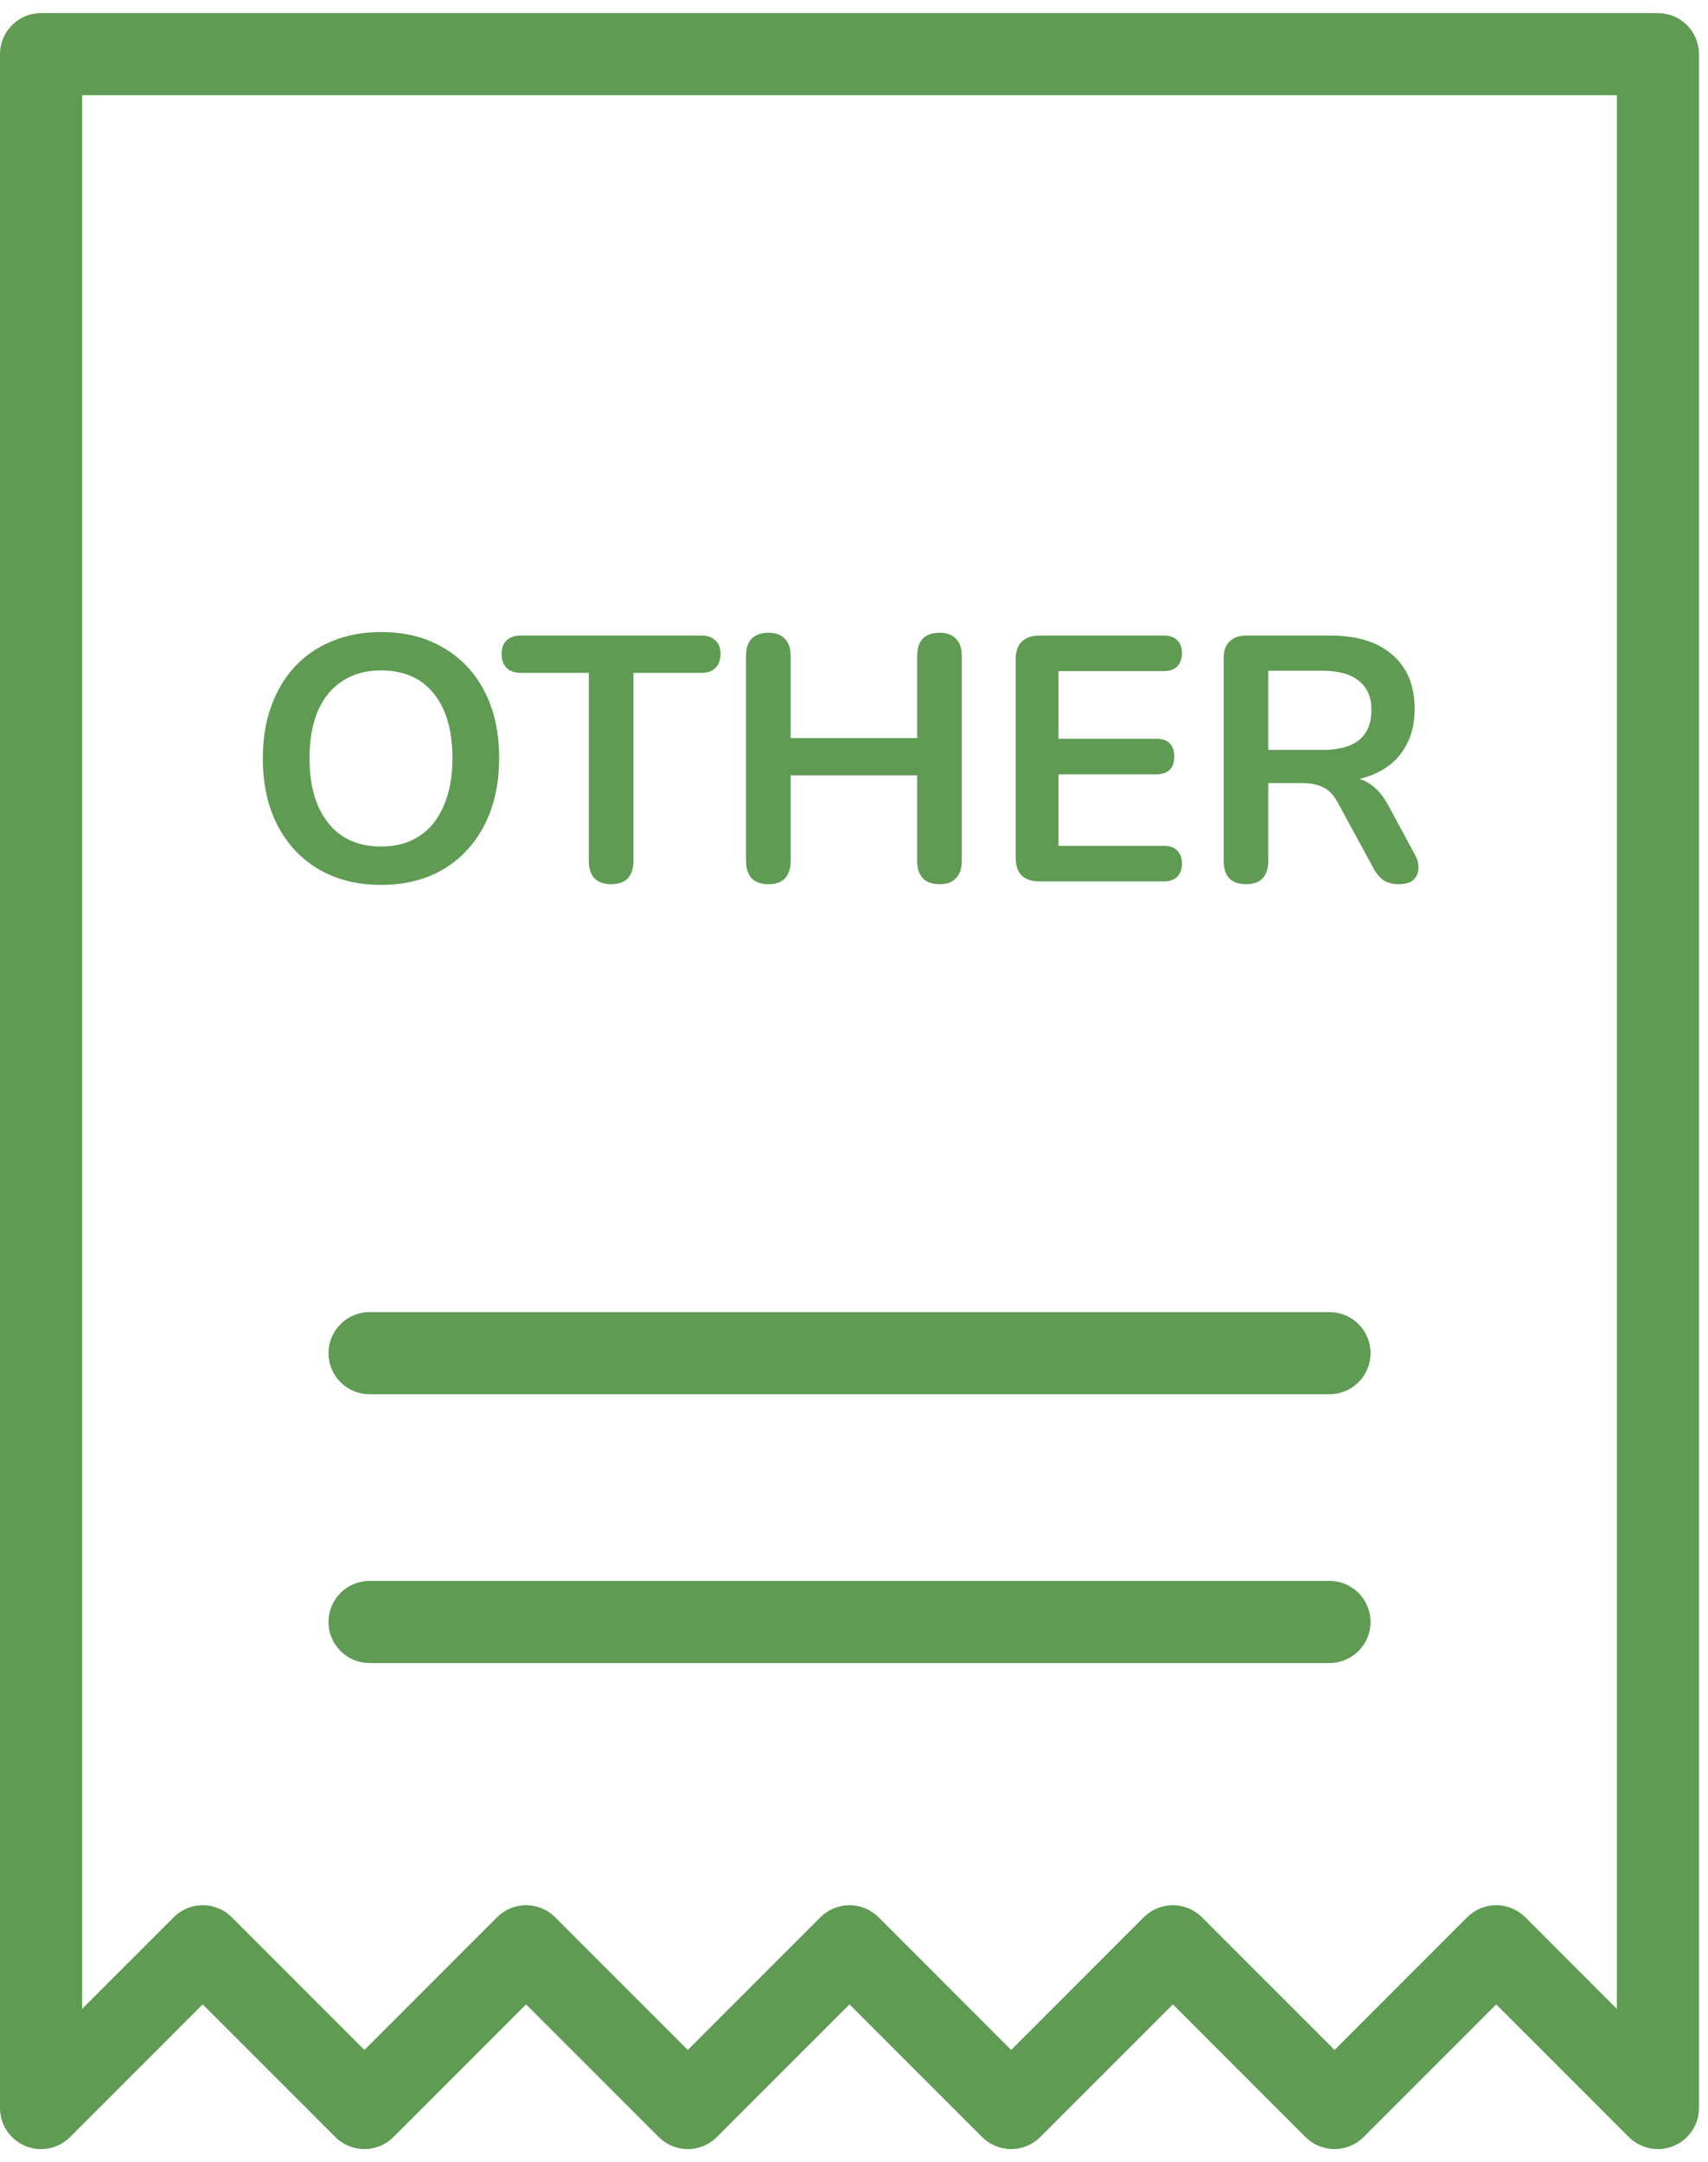
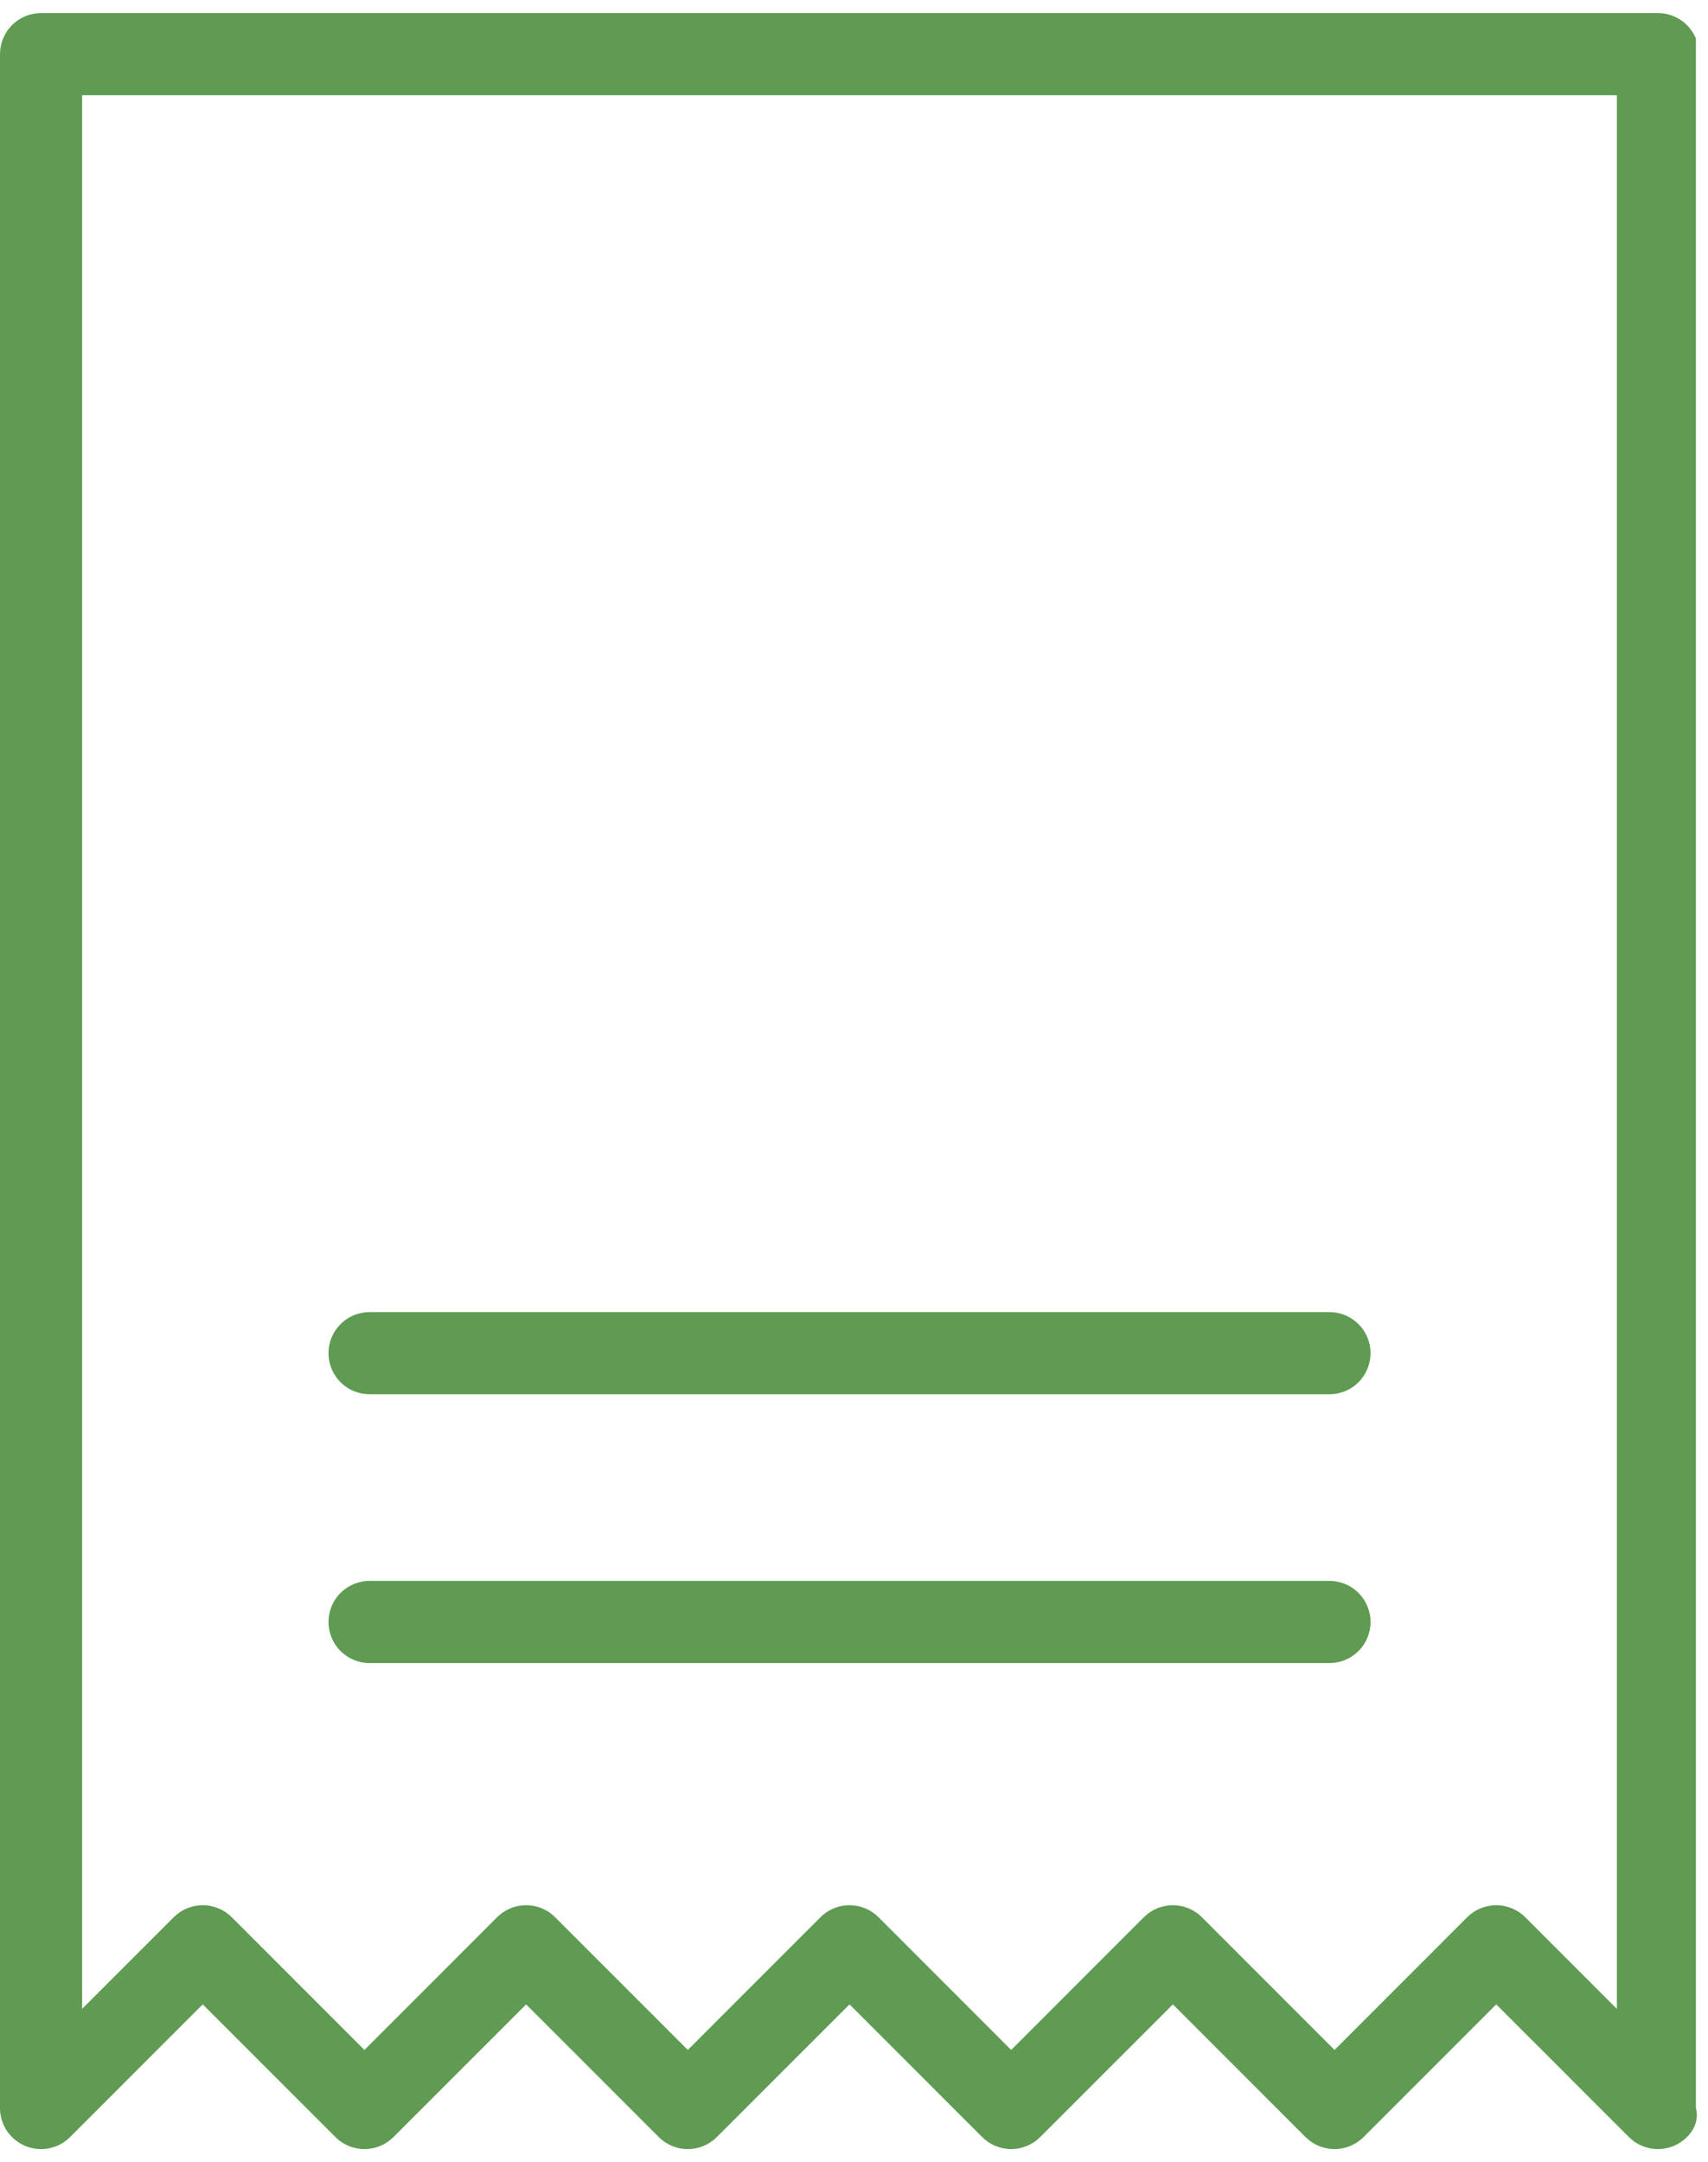
<svg xmlns="http://www.w3.org/2000/svg" width="49" height="62" viewBox="0 0 49 62" fill="none">
-   <path d="M47.563 61.625C47.409 61.625 47.256 61.594 47.113 61.535C46.97 61.476 46.84 61.389 46.731 61.28L42.925 57.475L39.119 61.28C39.01 61.389 38.88 61.476 38.737 61.535C38.594 61.594 38.441 61.625 38.286 61.625C38.132 61.625 37.979 61.594 37.836 61.535C37.693 61.476 37.563 61.389 37.454 61.28L33.648 57.475L29.842 61.28C29.733 61.389 29.603 61.476 29.46 61.535C29.317 61.594 29.164 61.625 29.009 61.625C28.855 61.625 28.702 61.594 28.559 61.535C28.416 61.476 28.286 61.389 28.177 61.28L24.371 57.475L20.565 61.28C20.455 61.389 20.325 61.476 20.183 61.535C20.04 61.594 19.887 61.625 19.732 61.625C19.577 61.625 19.424 61.594 19.281 61.535C19.138 61.476 19.008 61.389 18.899 61.28L15.093 57.475L11.288 61.28C11.178 61.389 11.049 61.476 10.906 61.535C10.763 61.594 10.61 61.625 10.455 61.625C10.3 61.625 10.147 61.594 10.004 61.535C9.861 61.476 9.731 61.389 9.622 61.28L5.816 57.475L2.011 61.28C1.846 61.445 1.636 61.557 1.408 61.602C1.179 61.648 0.942 61.624 0.727 61.535C0.512 61.446 0.328 61.295 0.198 61.102C0.069 60.908 -1.3983e-05 60.68 4.06075e-08 60.447V1.553C-4.05824e-05 1.398 0.03 1.245 0.09 1.102C0.149 0.959 0.236 0.829 0.345 0.72C0.454 0.611 0.584 0.524 0.727 0.465C0.87 0.405 1.023 0.375 1.178 0.375H47.563C47.718 0.375 47.871 0.405 48.014 0.465C48.157 0.524 48.287 0.611 48.396 0.72C48.506 0.829 48.593 0.959 48.652 1.102C48.711 1.245 48.741 1.398 48.741 1.553V60.447C48.741 60.76 48.617 61.059 48.396 61.28C48.175 61.501 47.876 61.625 47.563 61.625ZM15.093 54.631C15.248 54.631 15.401 54.661 15.544 54.721C15.687 54.78 15.817 54.867 15.926 54.976L19.732 58.782L23.538 54.976C23.648 54.867 23.777 54.78 23.92 54.721C24.063 54.662 24.216 54.631 24.371 54.631C24.526 54.631 24.679 54.662 24.822 54.721C24.965 54.78 25.094 54.867 25.204 54.976L29.009 58.782L32.815 54.976C32.925 54.867 33.054 54.78 33.197 54.721C33.34 54.662 33.493 54.631 33.648 54.631C33.803 54.631 33.956 54.662 34.099 54.721C34.242 54.78 34.371 54.867 34.481 54.976L38.286 58.782L42.092 54.976C42.202 54.867 42.331 54.78 42.474 54.721C42.617 54.662 42.77 54.631 42.925 54.631C43.08 54.631 43.233 54.662 43.376 54.721C43.519 54.78 43.648 54.867 43.758 54.976L46.386 57.604V2.731H2.356V57.604L4.984 54.976C5.093 54.867 5.223 54.78 5.366 54.721C5.509 54.662 5.662 54.631 5.816 54.631C5.971 54.631 6.124 54.662 6.267 54.721C6.41 54.78 6.54 54.867 6.649 54.976L10.455 58.782L14.261 54.976C14.37 54.867 14.5 54.78 14.643 54.721C14.785 54.661 14.939 54.631 15.093 54.631Z" fill="#5F9B53" />
+   <path d="M47.563 61.625C47.409 61.625 47.256 61.594 47.113 61.535C46.97 61.476 46.84 61.389 46.731 61.28L42.925 57.475L39.119 61.28C39.01 61.389 38.88 61.476 38.737 61.535C38.594 61.594 38.441 61.625 38.286 61.625C38.132 61.625 37.979 61.594 37.836 61.535C37.693 61.476 37.563 61.389 37.454 61.28L33.648 57.475L29.842 61.28C29.733 61.389 29.603 61.476 29.46 61.535C29.317 61.594 29.164 61.625 29.009 61.625C28.855 61.625 28.702 61.594 28.559 61.535C28.416 61.476 28.286 61.389 28.177 61.28L24.371 57.475L20.565 61.28C20.455 61.389 20.325 61.476 20.183 61.535C20.04 61.594 19.887 61.625 19.732 61.625C19.577 61.625 19.424 61.594 19.281 61.535C19.138 61.476 19.008 61.389 18.899 61.28L15.093 57.475L11.288 61.28C11.178 61.389 11.049 61.476 10.906 61.535C10.763 61.594 10.61 61.625 10.455 61.625C10.3 61.625 10.147 61.594 10.004 61.535C9.861 61.476 9.731 61.389 9.622 61.28L5.816 57.475L2.011 61.28C1.846 61.445 1.636 61.557 1.408 61.602C1.179 61.648 0.942 61.624 0.727 61.535C0.512 61.446 0.328 61.295 0.198 61.102C0.069 60.908 -1.3983e-05 60.68 4.06075e-08 60.447V1.553C-4.05824e-05 1.398 0.03 1.245 0.09 1.102C0.149 0.959 0.236 0.829 0.345 0.72C0.454 0.611 0.584 0.524 0.727 0.465C0.87 0.405 1.023 0.375 1.178 0.375H47.563C47.718 0.375 47.871 0.405 48.014 0.465C48.157 0.524 48.287 0.611 48.396 0.72C48.506 0.829 48.593 0.959 48.652 1.102V60.447C48.741 60.76 48.617 61.059 48.396 61.28C48.175 61.501 47.876 61.625 47.563 61.625ZM15.093 54.631C15.248 54.631 15.401 54.661 15.544 54.721C15.687 54.78 15.817 54.867 15.926 54.976L19.732 58.782L23.538 54.976C23.648 54.867 23.777 54.78 23.92 54.721C24.063 54.662 24.216 54.631 24.371 54.631C24.526 54.631 24.679 54.662 24.822 54.721C24.965 54.78 25.094 54.867 25.204 54.976L29.009 58.782L32.815 54.976C32.925 54.867 33.054 54.78 33.197 54.721C33.34 54.662 33.493 54.631 33.648 54.631C33.803 54.631 33.956 54.662 34.099 54.721C34.242 54.78 34.371 54.867 34.481 54.976L38.286 58.782L42.092 54.976C42.202 54.867 42.331 54.78 42.474 54.721C42.617 54.662 42.77 54.631 42.925 54.631C43.08 54.631 43.233 54.662 43.376 54.721C43.519 54.78 43.648 54.867 43.758 54.976L46.386 57.604V2.731H2.356V57.604L4.984 54.976C5.093 54.867 5.223 54.78 5.366 54.721C5.509 54.662 5.662 54.631 5.816 54.631C5.971 54.631 6.124 54.662 6.267 54.721C6.41 54.78 6.54 54.867 6.649 54.976L10.455 58.782L14.261 54.976C14.37 54.867 14.5 54.78 14.643 54.721C14.785 54.661 14.939 54.631 15.093 54.631Z" fill="#5F9B53" />
  <path d="M38.141 39.98H10.602C10.29 39.98 9.99 39.856 9.769 39.635C9.548 39.414 9.424 39.114 9.424 38.802C9.424 38.489 9.548 38.19 9.769 37.969C9.99 37.748 10.29 37.624 10.602 37.624H38.141C38.454 37.624 38.753 37.748 38.974 37.969C39.195 38.19 39.319 38.489 39.319 38.802C39.319 39.114 39.195 39.414 38.974 39.635C38.753 39.856 38.454 39.98 38.141 39.98Z" fill="#5F9B53" />
  <path d="M38.141 47.688H10.602C10.29 47.688 9.99 47.564 9.769 47.343C9.548 47.122 9.424 46.822 9.424 46.51C9.424 46.197 9.548 45.898 9.769 45.677C9.99 45.456 10.29 45.332 10.602 45.332H38.141C38.454 45.332 38.753 45.456 38.974 45.677C39.195 45.898 39.319 46.197 39.319 46.51C39.319 46.822 39.195 47.122 38.974 47.343C38.753 47.564 38.454 47.688 38.141 47.688Z" fill="#5F9B53" />
-   <path d="M10.931 25.374C10.251 25.374 9.654 25.224 9.14 24.924C8.634 24.624 8.24 24.204 7.96 23.664C7.68 23.118 7.54 22.478 7.54 21.744C7.54 21.191 7.62 20.694 7.78 20.254C7.94 19.808 8.167 19.428 8.46 19.114C8.76 18.794 9.117 18.551 9.53 18.384C9.95 18.211 10.417 18.124 10.931 18.124C11.617 18.124 12.214 18.274 12.72 18.574C13.227 18.868 13.62 19.284 13.9 19.824C14.181 20.364 14.32 21.001 14.32 21.734C14.32 22.288 14.241 22.788 14.081 23.234C13.921 23.681 13.691 24.064 13.39 24.384C13.097 24.704 12.741 24.951 12.32 25.124C11.907 25.291 11.444 25.374 10.931 25.374ZM10.931 24.274C11.364 24.274 11.73 24.174 12.03 23.974C12.337 23.774 12.57 23.484 12.73 23.104C12.897 22.724 12.98 22.271 12.98 21.744C12.98 20.944 12.8 20.324 12.441 19.884C12.087 19.444 11.584 19.224 10.931 19.224C10.504 19.224 10.137 19.324 9.83 19.524C9.524 19.718 9.287 20.004 9.12 20.384C8.96 20.758 8.88 21.211 8.88 21.744C8.88 22.538 9.06 23.158 9.42 23.604C9.78 24.051 10.284 24.274 10.931 24.274ZM17.532 25.354C17.326 25.354 17.166 25.298 17.052 25.184C16.946 25.064 16.892 24.901 16.892 24.694V19.294H14.942C14.769 19.294 14.632 19.248 14.532 19.154C14.439 19.054 14.392 18.921 14.392 18.754C14.392 18.581 14.439 18.451 14.532 18.364C14.632 18.271 14.769 18.224 14.942 18.224H20.122C20.296 18.224 20.429 18.271 20.522 18.364C20.622 18.451 20.672 18.581 20.672 18.754C20.672 18.921 20.622 19.054 20.522 19.154C20.429 19.248 20.296 19.294 20.122 19.294H18.172V24.694C18.172 24.901 18.119 25.064 18.012 25.184C17.906 25.298 17.746 25.354 17.532 25.354ZM22.043 25.354C21.837 25.354 21.677 25.298 21.563 25.184C21.457 25.064 21.403 24.901 21.403 24.694V18.804C21.403 18.591 21.457 18.428 21.563 18.314C21.677 18.201 21.837 18.144 22.043 18.144C22.25 18.144 22.407 18.201 22.513 18.314C22.627 18.428 22.683 18.591 22.683 18.804V21.164H26.313V18.804C26.313 18.591 26.367 18.428 26.473 18.314C26.587 18.201 26.747 18.144 26.953 18.144C27.16 18.144 27.317 18.201 27.423 18.314C27.537 18.428 27.593 18.591 27.593 18.804V24.694C27.593 24.901 27.537 25.064 27.423 25.184C27.317 25.298 27.16 25.354 26.953 25.354C26.747 25.354 26.587 25.298 26.473 25.184C26.367 25.064 26.313 24.901 26.313 24.694V22.234H22.683V24.694C22.683 24.901 22.63 25.064 22.523 25.184C22.417 25.298 22.257 25.354 22.043 25.354ZM29.818 25.274C29.598 25.274 29.428 25.218 29.308 25.104C29.194 24.984 29.138 24.814 29.138 24.594V18.904C29.138 18.684 29.194 18.518 29.308 18.404C29.428 18.284 29.598 18.224 29.818 18.224H33.388C33.554 18.224 33.681 18.268 33.768 18.354C33.861 18.441 33.908 18.564 33.908 18.724C33.908 18.891 33.861 19.021 33.768 19.114C33.681 19.201 33.554 19.244 33.388 19.244H30.368V21.184H33.168C33.341 21.184 33.471 21.228 33.558 21.314C33.644 21.401 33.688 21.528 33.688 21.694C33.688 21.861 33.644 21.988 33.558 22.074C33.471 22.161 33.341 22.204 33.168 22.204H30.368V24.254H33.388C33.554 24.254 33.681 24.298 33.768 24.384C33.861 24.471 33.908 24.598 33.908 24.764C33.908 24.931 33.861 25.058 33.768 25.144C33.681 25.231 33.554 25.274 33.388 25.274H29.818ZM35.745 25.354C35.538 25.354 35.378 25.298 35.264 25.184C35.158 25.064 35.105 24.901 35.105 24.694V18.874C35.105 18.661 35.161 18.501 35.275 18.394C35.388 18.281 35.548 18.224 35.755 18.224H38.164C38.938 18.224 39.535 18.411 39.955 18.784C40.374 19.151 40.584 19.668 40.584 20.334C40.584 20.768 40.488 21.141 40.294 21.454C40.108 21.768 39.834 22.008 39.474 22.174C39.114 22.341 38.678 22.424 38.164 22.424L38.255 22.274H38.584C38.858 22.274 39.094 22.341 39.294 22.474C39.501 22.608 39.681 22.818 39.834 23.104L40.584 24.494C40.664 24.634 40.701 24.771 40.694 24.904C40.688 25.038 40.638 25.148 40.544 25.234C40.451 25.314 40.315 25.354 40.135 25.354C39.955 25.354 39.808 25.318 39.694 25.244C39.581 25.164 39.481 25.044 39.395 24.884L38.385 23.024C38.264 22.798 38.121 22.648 37.955 22.574C37.794 22.494 37.588 22.454 37.334 22.454H36.385V24.694C36.385 24.901 36.331 25.064 36.224 25.184C36.118 25.298 35.958 25.354 35.745 25.354ZM36.385 21.504H37.944C38.404 21.504 38.751 21.411 38.984 21.224C39.224 21.031 39.344 20.744 39.344 20.364C39.344 19.991 39.224 19.711 38.984 19.524C38.751 19.331 38.404 19.234 37.944 19.234H36.385V21.504Z" fill="#5F9B53" />
</svg>